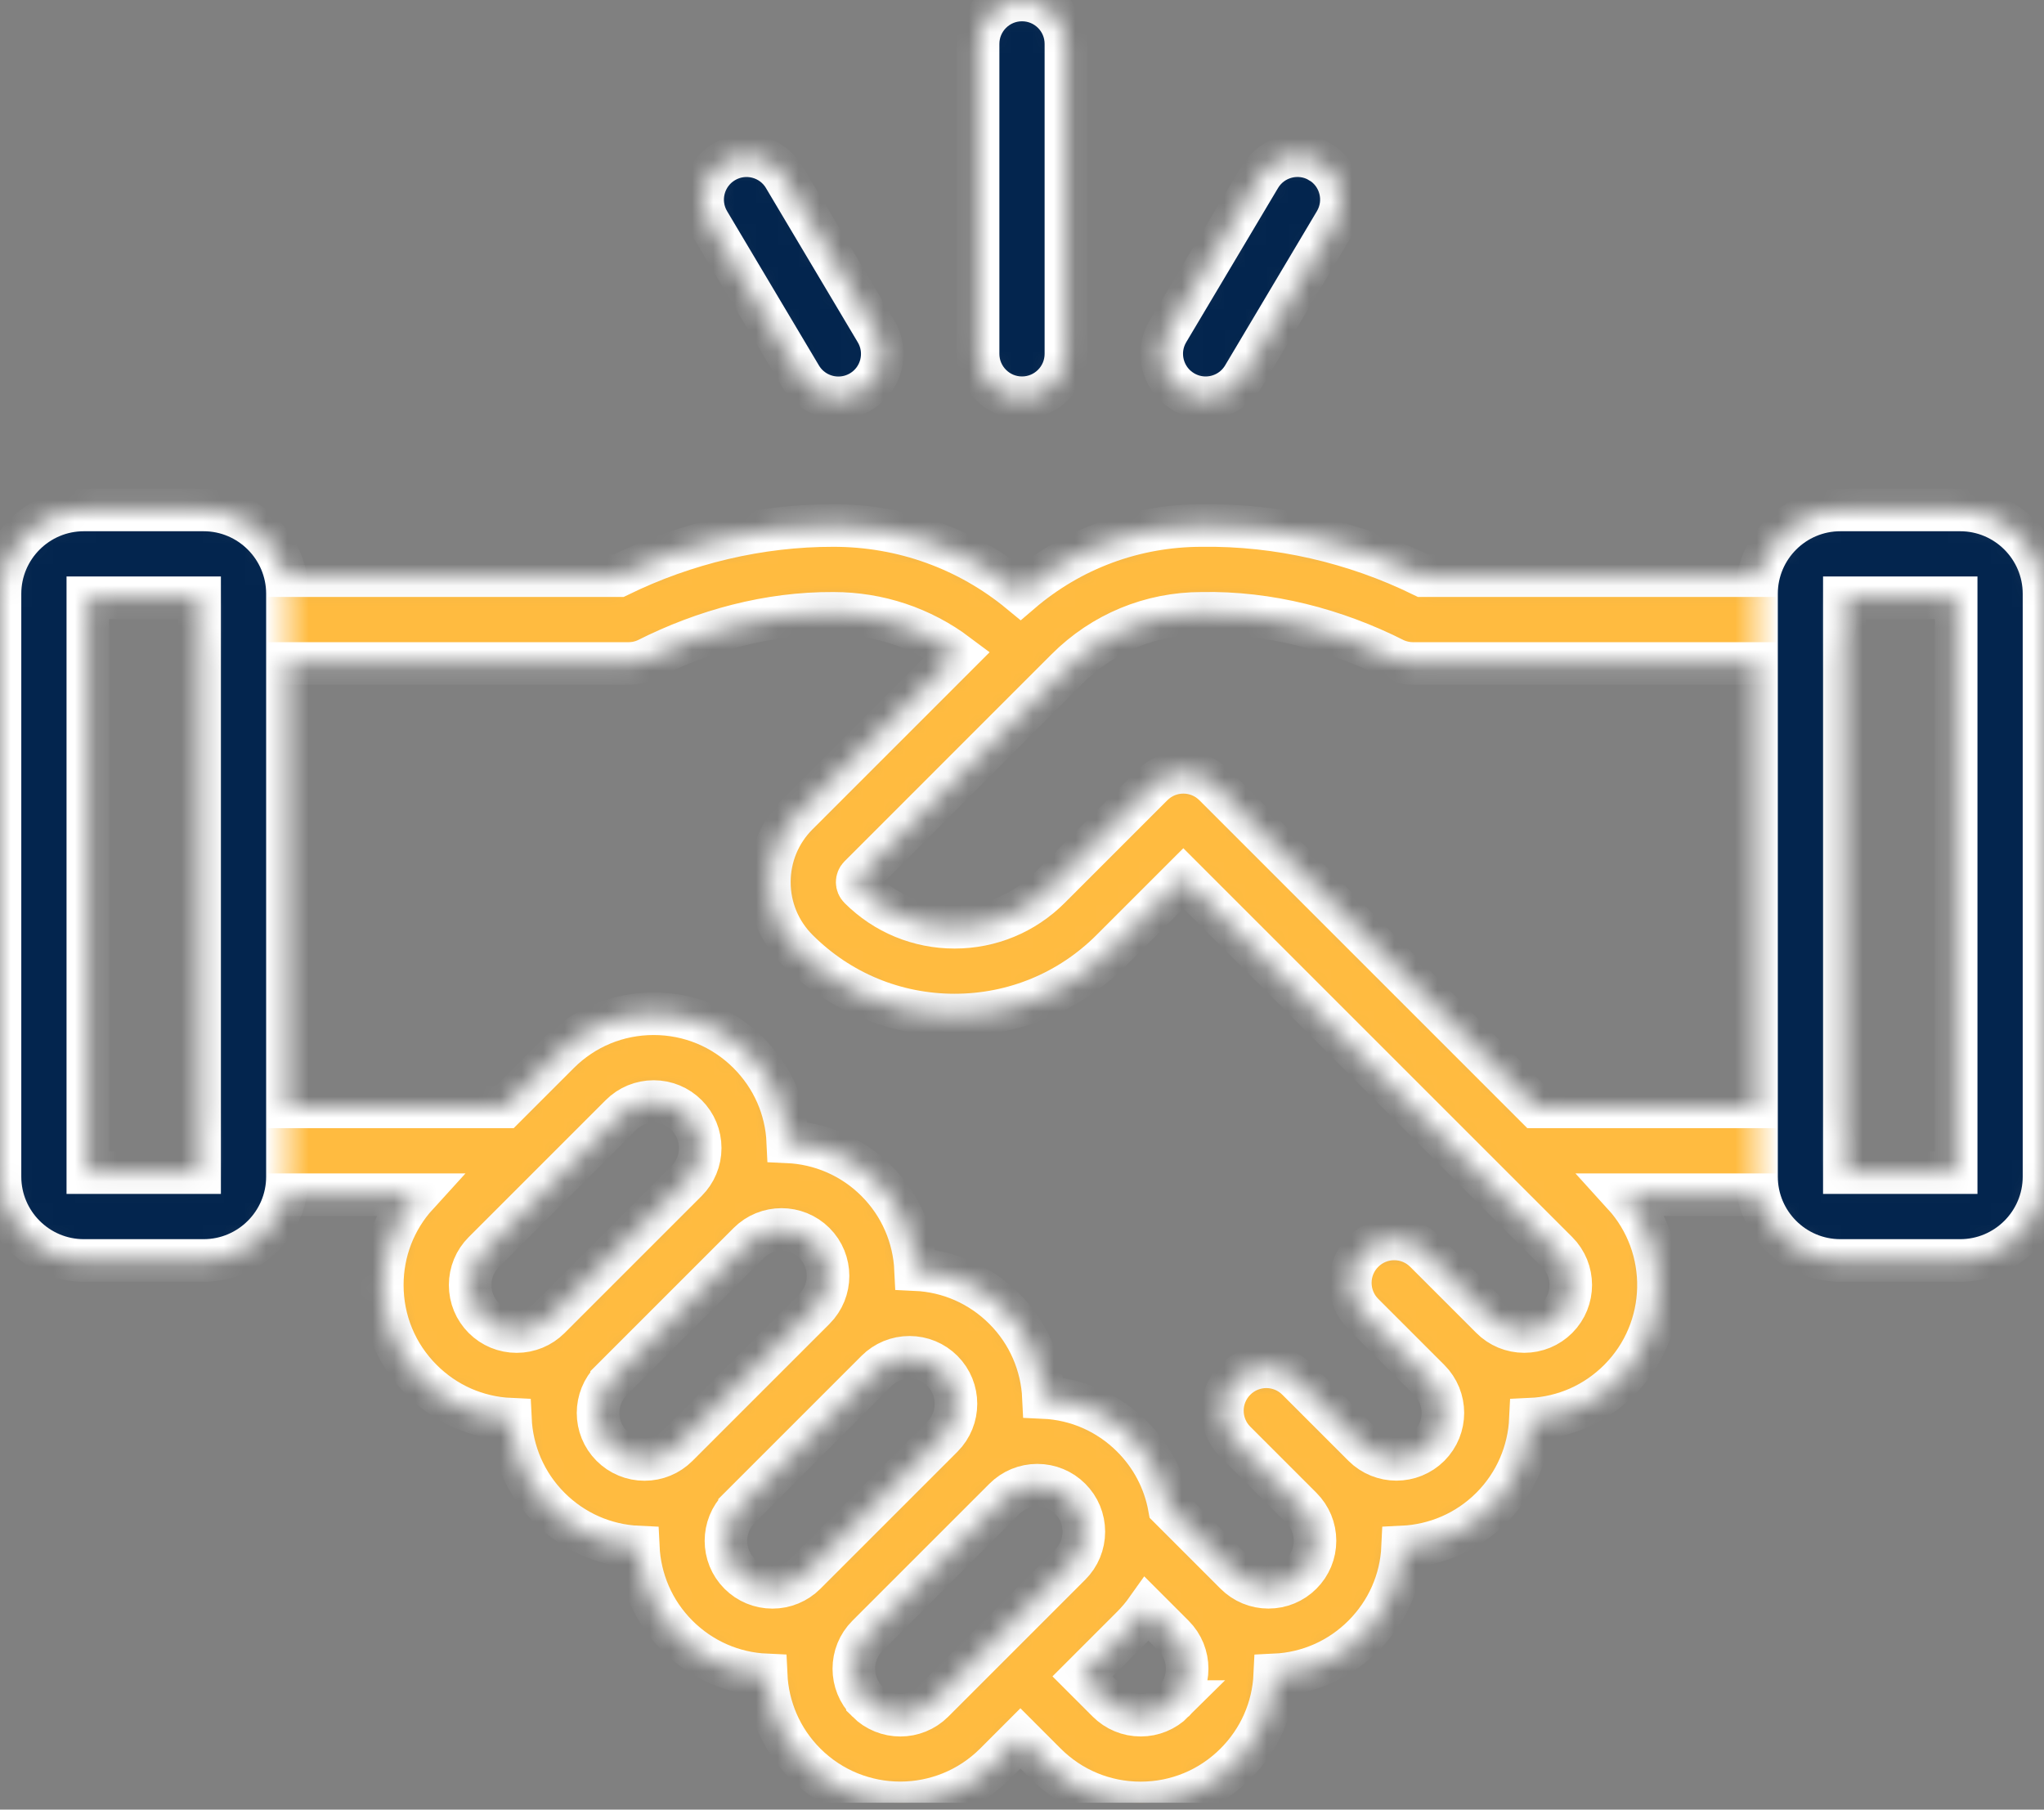
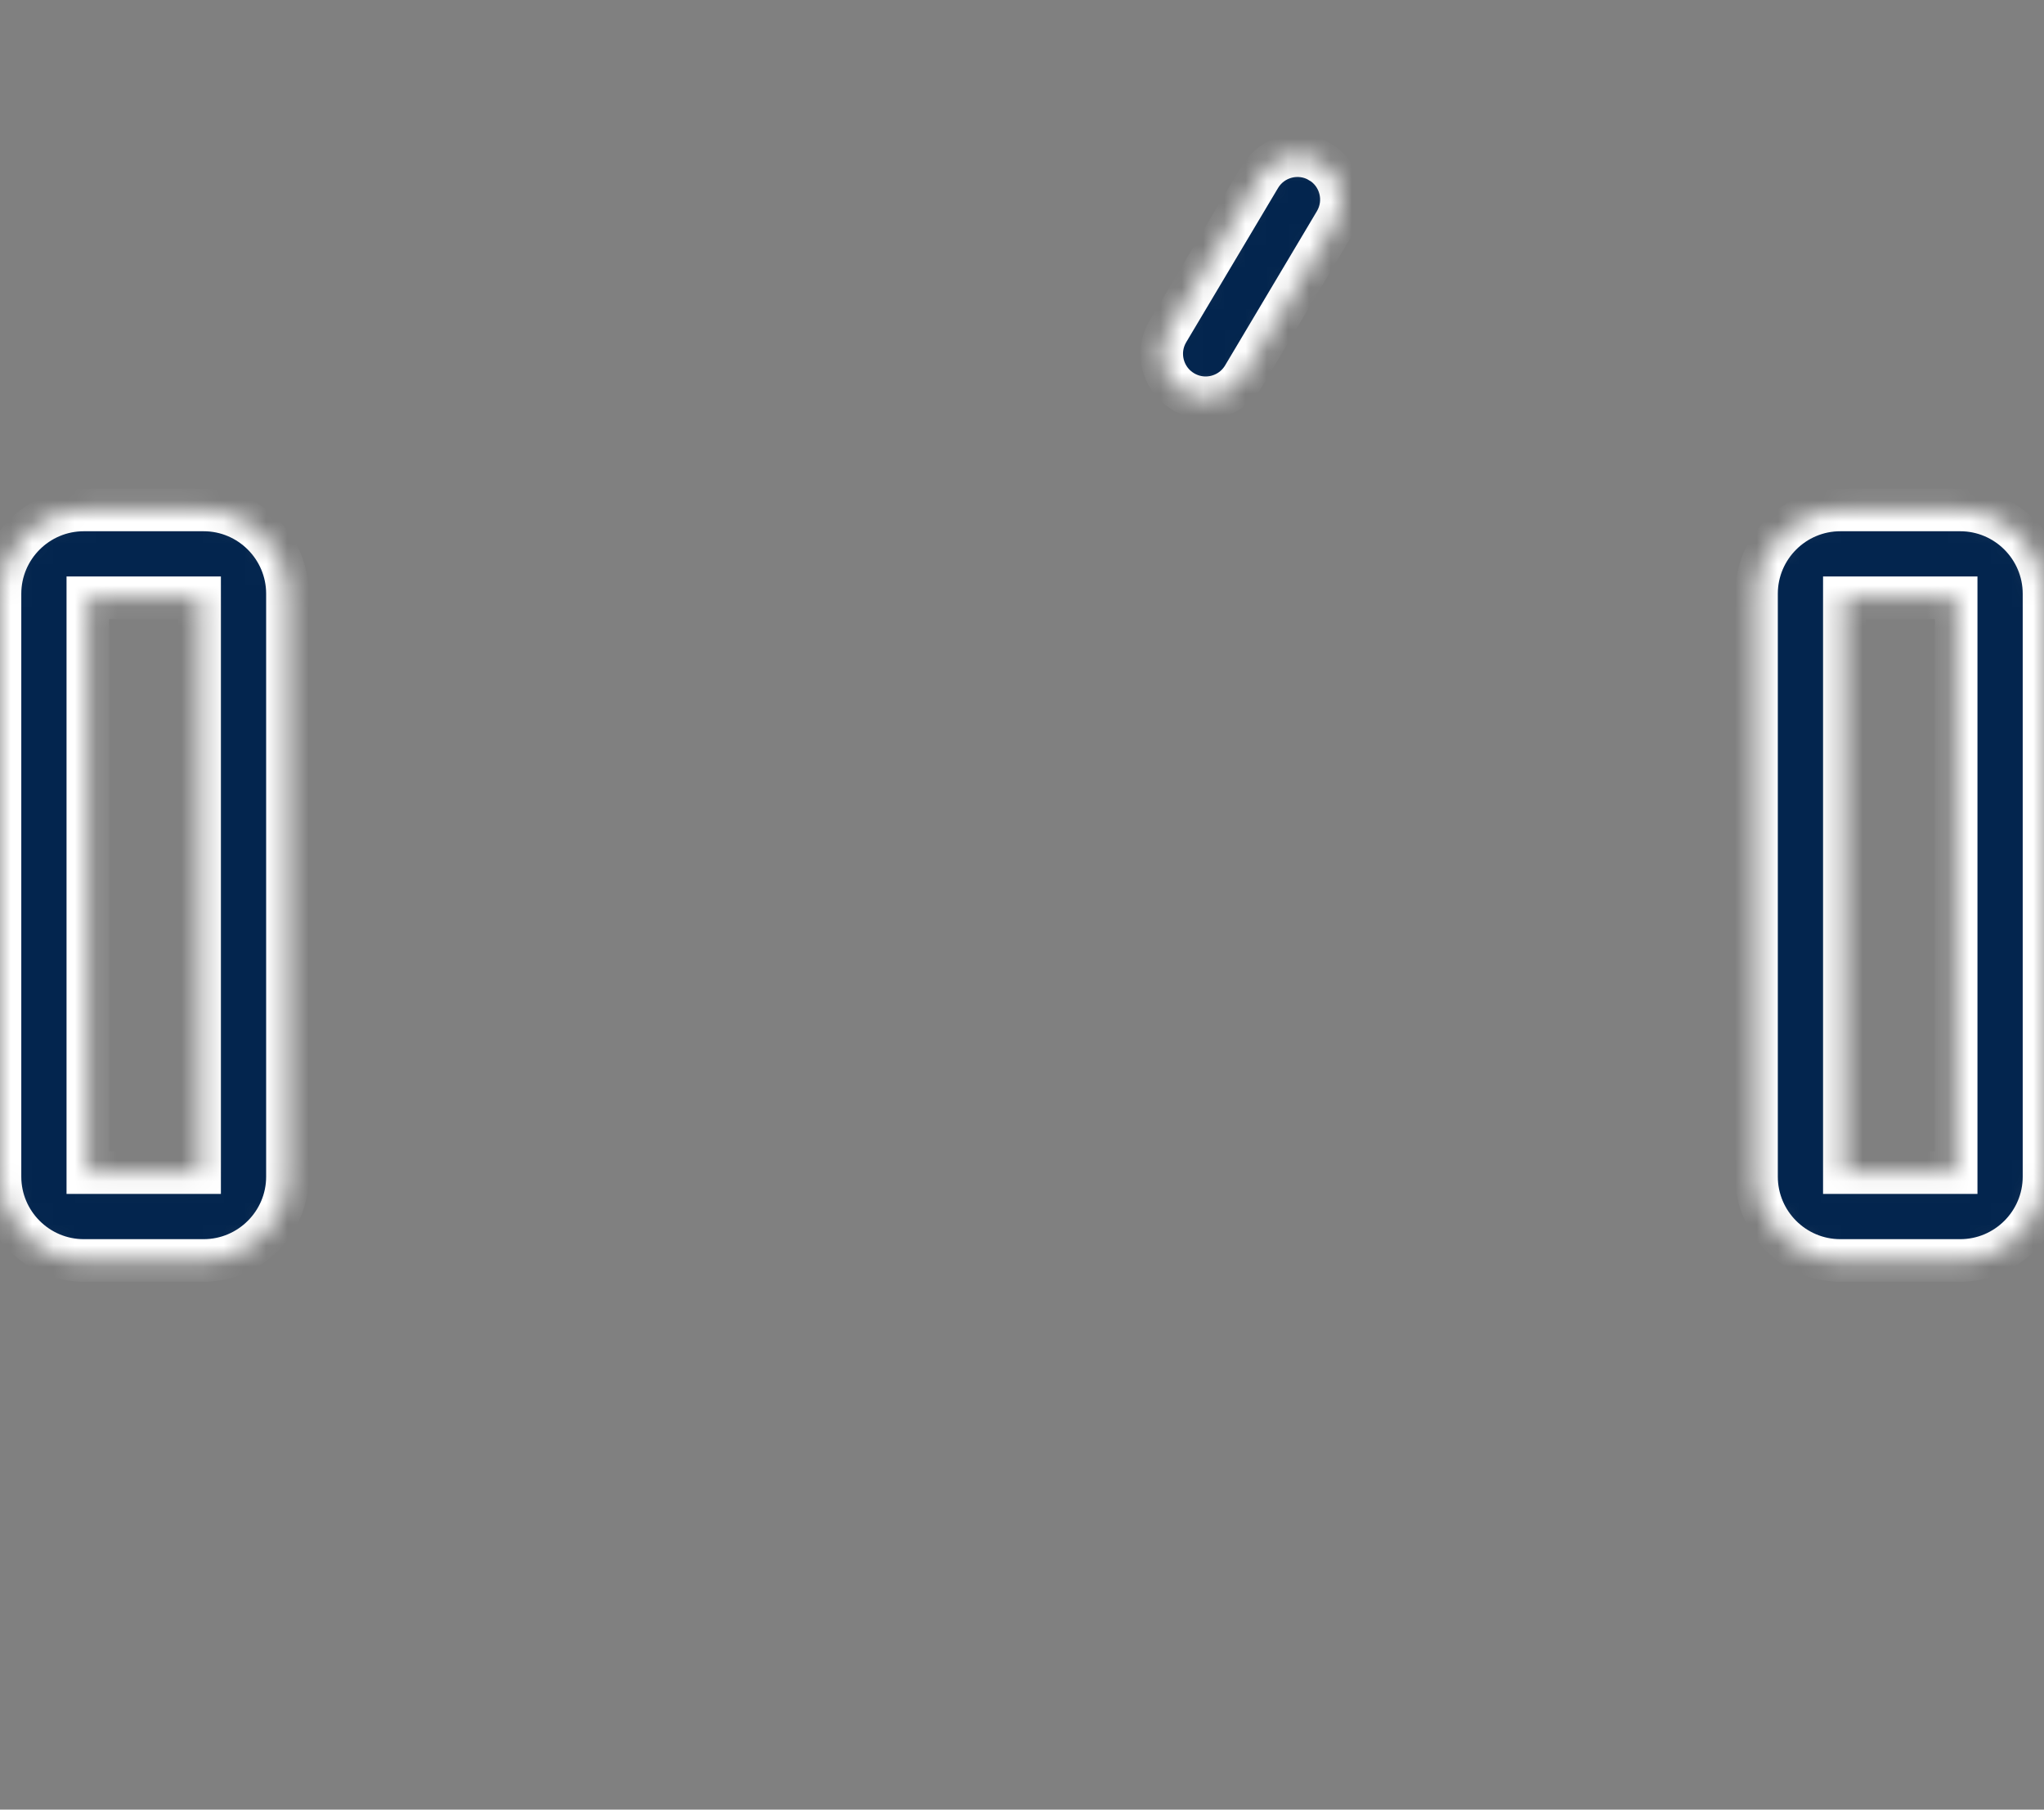
<svg xmlns="http://www.w3.org/2000/svg" width="96" height="85" viewBox="0 0 96 85" fill="none">
  <rect x="0" y="0" width="96" height="85" fill="#808080" stroke="none" />
  <g clip-path="url(#clip0_820_1058)">
    <mask id="path-1-inside-1_820_1058" fill="white">
      <path d="M84.133 51.992H72.148L57.038 36.881C56.231 36.075 54.926 36.075 54.12 36.881L49.296 41.706C48.103 42.898 46.519 43.554 44.833 43.554C43.148 43.554 41.563 42.898 40.371 41.706C40.221 41.557 40.221 41.314 40.371 41.164L50.098 31.436C51.793 29.741 54.045 28.809 56.441 28.809C59.58 28.746 62.709 29.561 65.501 30.973C65.773 31.099 66.07 31.164 66.37 31.164H84.131C85.271 31.164 86.194 30.24 86.194 29.102C86.194 27.964 85.271 27.039 84.131 27.039H66.825C63.615 25.466 60.019 24.636 56.441 24.684C53.284 24.684 50.299 25.798 47.927 27.832C45.458 25.793 42.386 24.684 39.143 24.684C35.666 24.679 32.181 25.513 29.061 27.039H12.049C10.909 27.039 9.986 27.964 9.986 29.102C9.986 30.24 10.909 31.164 12.049 31.164H29.516C29.816 31.164 30.113 31.099 30.384 30.973C33.088 29.61 36.105 28.789 39.143 28.809C41.267 28.809 43.288 29.49 44.957 30.744L37.455 38.246C36.604 39.097 36.135 40.23 36.135 41.434C36.135 42.638 36.604 43.77 37.455 44.621C39.426 46.592 42.047 47.678 44.833 47.678C47.62 47.678 50.241 46.592 52.211 44.621L55.577 41.256L73.135 58.813C73.986 59.664 73.986 61.05 73.135 61.903C72.722 62.316 72.173 62.542 71.59 62.542C71.006 62.542 70.457 62.316 70.046 61.903L66.941 58.798C66.135 57.992 64.83 57.992 64.024 58.798C63.218 59.604 63.218 60.909 64.024 61.716L67.129 64.821C67.98 65.672 67.98 67.058 67.129 67.909C66.278 68.76 64.892 68.76 64.039 67.909L60.934 64.804C60.128 63.998 58.823 63.998 58.016 64.804C57.21 65.61 57.21 66.915 58.016 67.721L61.121 70.826C61.534 71.241 61.761 71.788 61.761 72.371C61.761 72.954 61.534 73.504 61.121 73.916C60.709 74.329 60.16 74.556 59.576 74.556C58.993 74.556 58.444 74.329 58.031 73.916L54.926 70.811C54.926 70.811 54.923 70.808 54.921 70.806C54.694 69.553 54.096 68.4 53.177 67.481C52.056 66.358 50.584 65.711 49.009 65.64C48.938 64.125 48.326 62.629 47.171 61.476C46.048 60.354 44.578 59.706 43.003 59.634C42.932 58.119 42.321 56.625 41.166 55.47C40.011 54.315 38.516 53.702 37.001 53.633C36.93 52.057 36.283 50.587 35.16 49.464C33.969 48.272 32.383 47.616 30.7 47.616C29.016 47.616 27.43 48.272 26.239 49.464L23.711 51.992H12.049C10.909 51.992 9.986 52.914 9.986 54.054C9.986 55.194 10.909 56.117 12.049 56.117H19.596C18.536 57.279 17.955 58.776 17.955 60.36C17.955 62.046 18.611 63.63 19.804 64.821C20.927 65.944 22.397 66.591 23.972 66.662C24.043 68.177 24.654 69.671 25.809 70.826C26.933 71.948 28.403 72.596 29.978 72.668C30.049 74.183 30.66 75.677 31.815 76.832C32.938 77.953 34.408 78.602 35.983 78.673C36.054 80.188 36.666 81.684 37.821 82.838C39.051 84.067 40.667 84.683 42.281 84.683C43.896 84.683 45.512 84.067 46.742 82.838L47.925 81.654L49.108 82.838C50.301 84.03 51.885 84.686 53.571 84.686C55.256 84.686 56.841 84.03 58.031 82.838C59.153 81.716 59.8 80.246 59.873 78.673C61.448 78.6 62.916 77.953 64.037 76.832C65.158 75.711 65.807 74.239 65.878 72.664C67.393 72.593 68.888 71.981 70.043 70.826C71.198 69.671 71.809 68.177 71.88 66.662C73.455 66.591 74.925 65.944 76.048 64.821C78.437 62.432 78.506 58.59 76.256 56.117H84.128C85.268 56.117 86.19 55.194 86.19 54.054C86.19 52.914 85.268 51.992 84.128 51.992H84.133ZM22.082 60.36C22.082 59.777 22.309 59.227 22.721 58.815L29.156 52.38C29.569 51.968 30.118 51.741 30.701 51.741C31.285 51.741 31.834 51.968 32.246 52.38C32.659 52.792 32.886 53.342 32.886 53.925C32.886 54.508 32.659 55.057 32.246 55.47L25.811 61.905C25.399 62.318 24.849 62.544 24.266 62.544C23.683 62.544 23.134 62.318 22.721 61.905C22.309 61.492 22.082 60.945 22.082 60.36ZM28.727 64.823L35.162 58.388C36.013 57.536 37.399 57.536 38.252 58.388C39.103 59.239 39.103 60.624 38.252 61.477L31.817 67.912C31.404 68.325 30.855 68.552 30.272 68.552C29.689 68.552 29.14 68.325 28.727 67.912C27.876 67.061 27.876 65.676 28.727 64.824V64.823ZM34.734 70.828L41.169 64.393C41.582 63.981 42.131 63.754 42.715 63.754C43.298 63.754 43.847 63.981 44.26 64.393C45.111 65.244 45.111 66.63 44.26 67.483L37.825 73.918C37.412 74.331 36.863 74.558 36.279 74.558C35.696 74.558 35.147 74.331 34.734 73.918C33.883 73.067 33.883 71.681 34.734 70.83V70.828ZM40.74 79.924C39.889 79.073 39.889 77.687 40.74 76.836L47.175 70.401C47.588 69.988 48.137 69.761 48.72 69.761C49.303 69.761 49.853 69.988 50.265 70.401C50.678 70.813 50.904 71.362 50.904 71.946C50.904 72.529 50.678 73.078 50.265 73.491L43.83 79.926C42.979 80.777 41.593 80.777 40.74 79.926V79.924ZM55.12 79.924C54.707 80.336 54.158 80.563 53.575 80.563C52.991 80.563 52.442 80.336 52.029 79.924L50.846 78.741L53.181 76.406C53.436 76.151 53.666 75.876 53.871 75.587L55.118 76.834C55.969 77.687 55.969 79.073 55.118 79.924H55.12Z" />
    </mask>
-     <path d="M84.133 51.992H72.148L57.038 36.881C56.231 36.075 54.926 36.075 54.12 36.881L49.296 41.706C48.103 42.898 46.519 43.554 44.833 43.554C43.148 43.554 41.563 42.898 40.371 41.706C40.221 41.557 40.221 41.314 40.371 41.164L50.098 31.436C51.793 29.741 54.045 28.809 56.441 28.809C59.58 28.746 62.709 29.561 65.501 30.973C65.773 31.099 66.07 31.164 66.37 31.164H84.131C85.271 31.164 86.194 30.24 86.194 29.102C86.194 27.964 85.271 27.039 84.131 27.039H66.825C63.615 25.466 60.019 24.636 56.441 24.684C53.284 24.684 50.299 25.798 47.927 27.832C45.458 25.793 42.386 24.684 39.143 24.684C35.666 24.679 32.181 25.513 29.061 27.039H12.049C10.909 27.039 9.986 27.964 9.986 29.102C9.986 30.24 10.909 31.164 12.049 31.164H29.516C29.816 31.164 30.113 31.099 30.384 30.973C33.088 29.61 36.105 28.789 39.143 28.809C41.267 28.809 43.288 29.49 44.957 30.744L37.455 38.246C36.604 39.097 36.135 40.23 36.135 41.434C36.135 42.638 36.604 43.77 37.455 44.621C39.426 46.592 42.047 47.678 44.833 47.678C47.62 47.678 50.241 46.592 52.211 44.621L55.577 41.256L73.135 58.813C73.986 59.664 73.986 61.05 73.135 61.903C72.722 62.316 72.173 62.542 71.59 62.542C71.006 62.542 70.457 62.316 70.046 61.903L66.941 58.798C66.135 57.992 64.83 57.992 64.024 58.798C63.218 59.604 63.218 60.909 64.024 61.716L67.129 64.821C67.98 65.672 67.98 67.058 67.129 67.909C66.278 68.76 64.892 68.76 64.039 67.909L60.934 64.804C60.128 63.998 58.823 63.998 58.016 64.804C57.21 65.61 57.21 66.915 58.016 67.721L61.121 70.826C61.534 71.241 61.761 71.788 61.761 72.371C61.761 72.954 61.534 73.504 61.121 73.916C60.709 74.329 60.16 74.556 59.576 74.556C58.993 74.556 58.444 74.329 58.031 73.916L54.926 70.811C54.926 70.811 54.923 70.808 54.921 70.806C54.694 69.553 54.096 68.4 53.177 67.481C52.056 66.358 50.584 65.711 49.009 65.64C48.938 64.125 48.326 62.629 47.171 61.476C46.048 60.354 44.578 59.706 43.003 59.634C42.932 58.119 42.321 56.625 41.166 55.47C40.011 54.315 38.516 53.702 37.001 53.633C36.93 52.057 36.283 50.587 35.16 49.464C33.969 48.272 32.383 47.616 30.7 47.616C29.016 47.616 27.43 48.272 26.239 49.464L23.711 51.992H12.049C10.909 51.992 9.986 52.914 9.986 54.054C9.986 55.194 10.909 56.117 12.049 56.117H19.596C18.536 57.279 17.955 58.776 17.955 60.36C17.955 62.046 18.611 63.63 19.804 64.821C20.927 65.944 22.397 66.591 23.972 66.662C24.043 68.177 24.654 69.671 25.809 70.826C26.933 71.948 28.403 72.596 29.978 72.668C30.049 74.183 30.66 75.677 31.815 76.832C32.938 77.953 34.408 78.602 35.983 78.673C36.054 80.188 36.666 81.684 37.821 82.838C39.051 84.067 40.667 84.683 42.281 84.683C43.896 84.683 45.512 84.067 46.742 82.838L47.925 81.654L49.108 82.838C50.301 84.03 51.885 84.686 53.571 84.686C55.256 84.686 56.841 84.03 58.031 82.838C59.153 81.716 59.8 80.246 59.873 78.673C61.448 78.6 62.916 77.953 64.037 76.832C65.158 75.711 65.807 74.239 65.878 72.664C67.393 72.593 68.888 71.981 70.043 70.826C71.198 69.671 71.809 68.177 71.88 66.662C73.455 66.591 74.925 65.944 76.048 64.821C78.437 62.432 78.506 58.59 76.256 56.117H84.128C85.268 56.117 86.19 55.194 86.19 54.054C86.19 52.914 85.268 51.992 84.128 51.992H84.133ZM22.082 60.36C22.082 59.777 22.309 59.227 22.721 58.815L29.156 52.38C29.569 51.968 30.118 51.741 30.701 51.741C31.285 51.741 31.834 51.968 32.246 52.38C32.659 52.792 32.886 53.342 32.886 53.925C32.886 54.508 32.659 55.057 32.246 55.47L25.811 61.905C25.399 62.318 24.849 62.544 24.266 62.544C23.683 62.544 23.134 62.318 22.721 61.905C22.309 61.492 22.082 60.945 22.082 60.36ZM28.727 64.823L35.162 58.388C36.013 57.536 37.399 57.536 38.252 58.388C39.103 59.239 39.103 60.624 38.252 61.477L31.817 67.912C31.404 68.325 30.855 68.552 30.272 68.552C29.689 68.552 29.14 68.325 28.727 67.912C27.876 67.061 27.876 65.676 28.727 64.824V64.823ZM34.734 70.828L41.169 64.393C41.582 63.981 42.131 63.754 42.715 63.754C43.298 63.754 43.847 63.981 44.26 64.393C45.111 65.244 45.111 66.63 44.26 67.483L37.825 73.918C37.412 74.331 36.863 74.558 36.279 74.558C35.696 74.558 35.147 74.331 34.734 73.918C33.883 73.067 33.883 71.681 34.734 70.83V70.828ZM40.74 79.924C39.889 79.073 39.889 77.687 40.74 76.836L47.175 70.401C47.588 69.988 48.137 69.761 48.72 69.761C49.303 69.761 49.853 69.988 50.265 70.401C50.678 70.813 50.904 71.362 50.904 71.946C50.904 72.529 50.678 73.078 50.265 73.491L43.83 79.926C42.979 80.777 41.593 80.777 40.74 79.926V79.924ZM55.12 79.924C54.707 80.336 54.158 80.563 53.575 80.563C52.991 80.563 52.442 80.336 52.029 79.924L50.846 78.741L53.181 76.406C53.436 76.151 53.666 75.876 53.871 75.587L55.118 76.834C55.969 77.687 55.969 79.073 55.118 79.924H55.12Z" fill="#FFBB40" stroke="white" stroke-width="2" mask="url(#path-1-inside-1_820_1058)" />
    <mask id="path-2-inside-2_820_1058" fill="white">
      <path d="M9.562 23.953H3.938C1.766 23.953 0 25.719 0 27.891V55.267C0 57.439 1.766 59.205 3.938 59.205H9.562C11.734 59.205 13.5 57.439 13.5 55.267V27.891C13.5 25.719 11.734 23.953 9.562 23.953ZM9.375 55.08H4.125V28.078H9.375V55.08Z" />
    </mask>
    <path d="M9.562 23.953H3.938C1.766 23.953 0 25.719 0 27.891V55.267C0 57.439 1.766 59.205 3.938 59.205H9.562C11.734 59.205 13.5 57.439 13.5 55.267V27.891C13.5 25.719 11.734 23.953 9.562 23.953ZM9.375 55.08H4.125V28.078H9.375V55.08Z" fill="#03254E" stroke="white" stroke-width="2" mask="url(#path-2-inside-2_820_1058)" />
    <mask id="path-3-inside-3_820_1058" fill="white">
      <path d="M92.062 23.953H86.436C84.264 23.953 82.498 25.719 82.498 27.891V55.267C82.498 57.439 84.264 59.205 86.436 59.205H92.062C94.234 59.205 96 57.439 96 55.267V27.891C96 25.719 94.234 23.953 92.062 23.953ZM91.875 55.08H86.623V28.078H91.875V55.08Z" />
    </mask>
    <path d="M92.062 23.953H86.436C84.264 23.953 82.498 25.719 82.498 27.891V55.267C82.498 57.439 84.264 59.205 86.436 59.205H92.062C94.234 59.205 96 57.439 96 55.267V27.891C96 25.719 94.234 23.953 92.062 23.953ZM91.875 55.08H86.623V28.078H91.875V55.08Z" fill="#03254E" stroke="white" stroke-width="2" mask="url(#path-3-inside-3_820_1058)" />
    <mask id="path-4-inside-4_820_1058" fill="white">
      <path d="M48 0C46.862 0 45.938 0.922 45.938 2.062V16.62C45.938 17.758 46.862 18.683 48 18.683C49.138 18.683 50.062 17.758 50.062 16.62V2.062C50.062 0.922 49.14 0 48 0Z" />
    </mask>
-     <path d="M48 0C46.862 0 45.938 0.922 45.938 2.062V16.62C45.938 17.758 46.862 18.683 48 18.683C49.138 18.683 50.062 17.758 50.062 16.62V2.062C50.062 0.922 49.14 0 48 0Z" fill="#03254E" stroke="white" stroke-width="2" mask="url(#path-4-inside-4_820_1058)" />
    <mask id="path-5-inside-5_820_1058" fill="white">
-       <path d="M36.835 8.321C36.252 7.342 34.986 7.022 34.007 7.605C33.029 8.188 32.708 9.454 33.291 10.432L37.603 17.677C37.99 18.326 38.674 18.686 39.377 18.686C39.735 18.686 40.099 18.593 40.431 18.396C41.41 17.812 41.73 16.547 41.147 15.568L36.835 8.323V8.321Z" />
-     </mask>
+       </mask>
    <path d="M36.835 8.321C36.252 7.342 34.986 7.022 34.007 7.605C33.029 8.188 32.708 9.454 33.291 10.432L37.603 17.677C37.99 18.326 38.674 18.686 39.377 18.686C39.735 18.686 40.099 18.593 40.431 18.396C41.41 17.812 41.73 16.547 41.147 15.568L36.835 8.323V8.321Z" fill="#03254E" stroke="white" stroke-width="2" mask="url(#path-5-inside-5_820_1058)" />
    <mask id="path-6-inside-6_820_1058" fill="white">
      <path d="M61.993 7.603C61.014 7.02 59.749 7.342 59.166 8.319L54.853 15.564C54.27 16.543 54.592 17.809 55.571 18.392C55.903 18.589 56.265 18.683 56.625 18.683C57.328 18.683 58.012 18.323 58.399 17.674L62.711 10.429C63.294 9.45 62.972 8.184 61.993 7.601V7.603Z" />
    </mask>
    <path d="M61.993 7.603C61.014 7.02 59.749 7.342 59.166 8.319L54.853 15.564C54.27 16.543 54.592 17.809 55.571 18.392C55.903 18.589 56.265 18.683 56.625 18.683C57.328 18.683 58.012 18.323 58.399 17.674L62.711 10.429C63.294 9.45 62.972 8.184 61.993 7.601V7.603Z" fill="#03254E" stroke="white" stroke-width="2" mask="url(#path-6-inside-6_820_1058)" />
  </g>
  <defs>
    <clipPath id="clip0_820_1058">
      <rect width="96" height="84.686" fill="white" />
    </clipPath>
  </defs>
</svg>